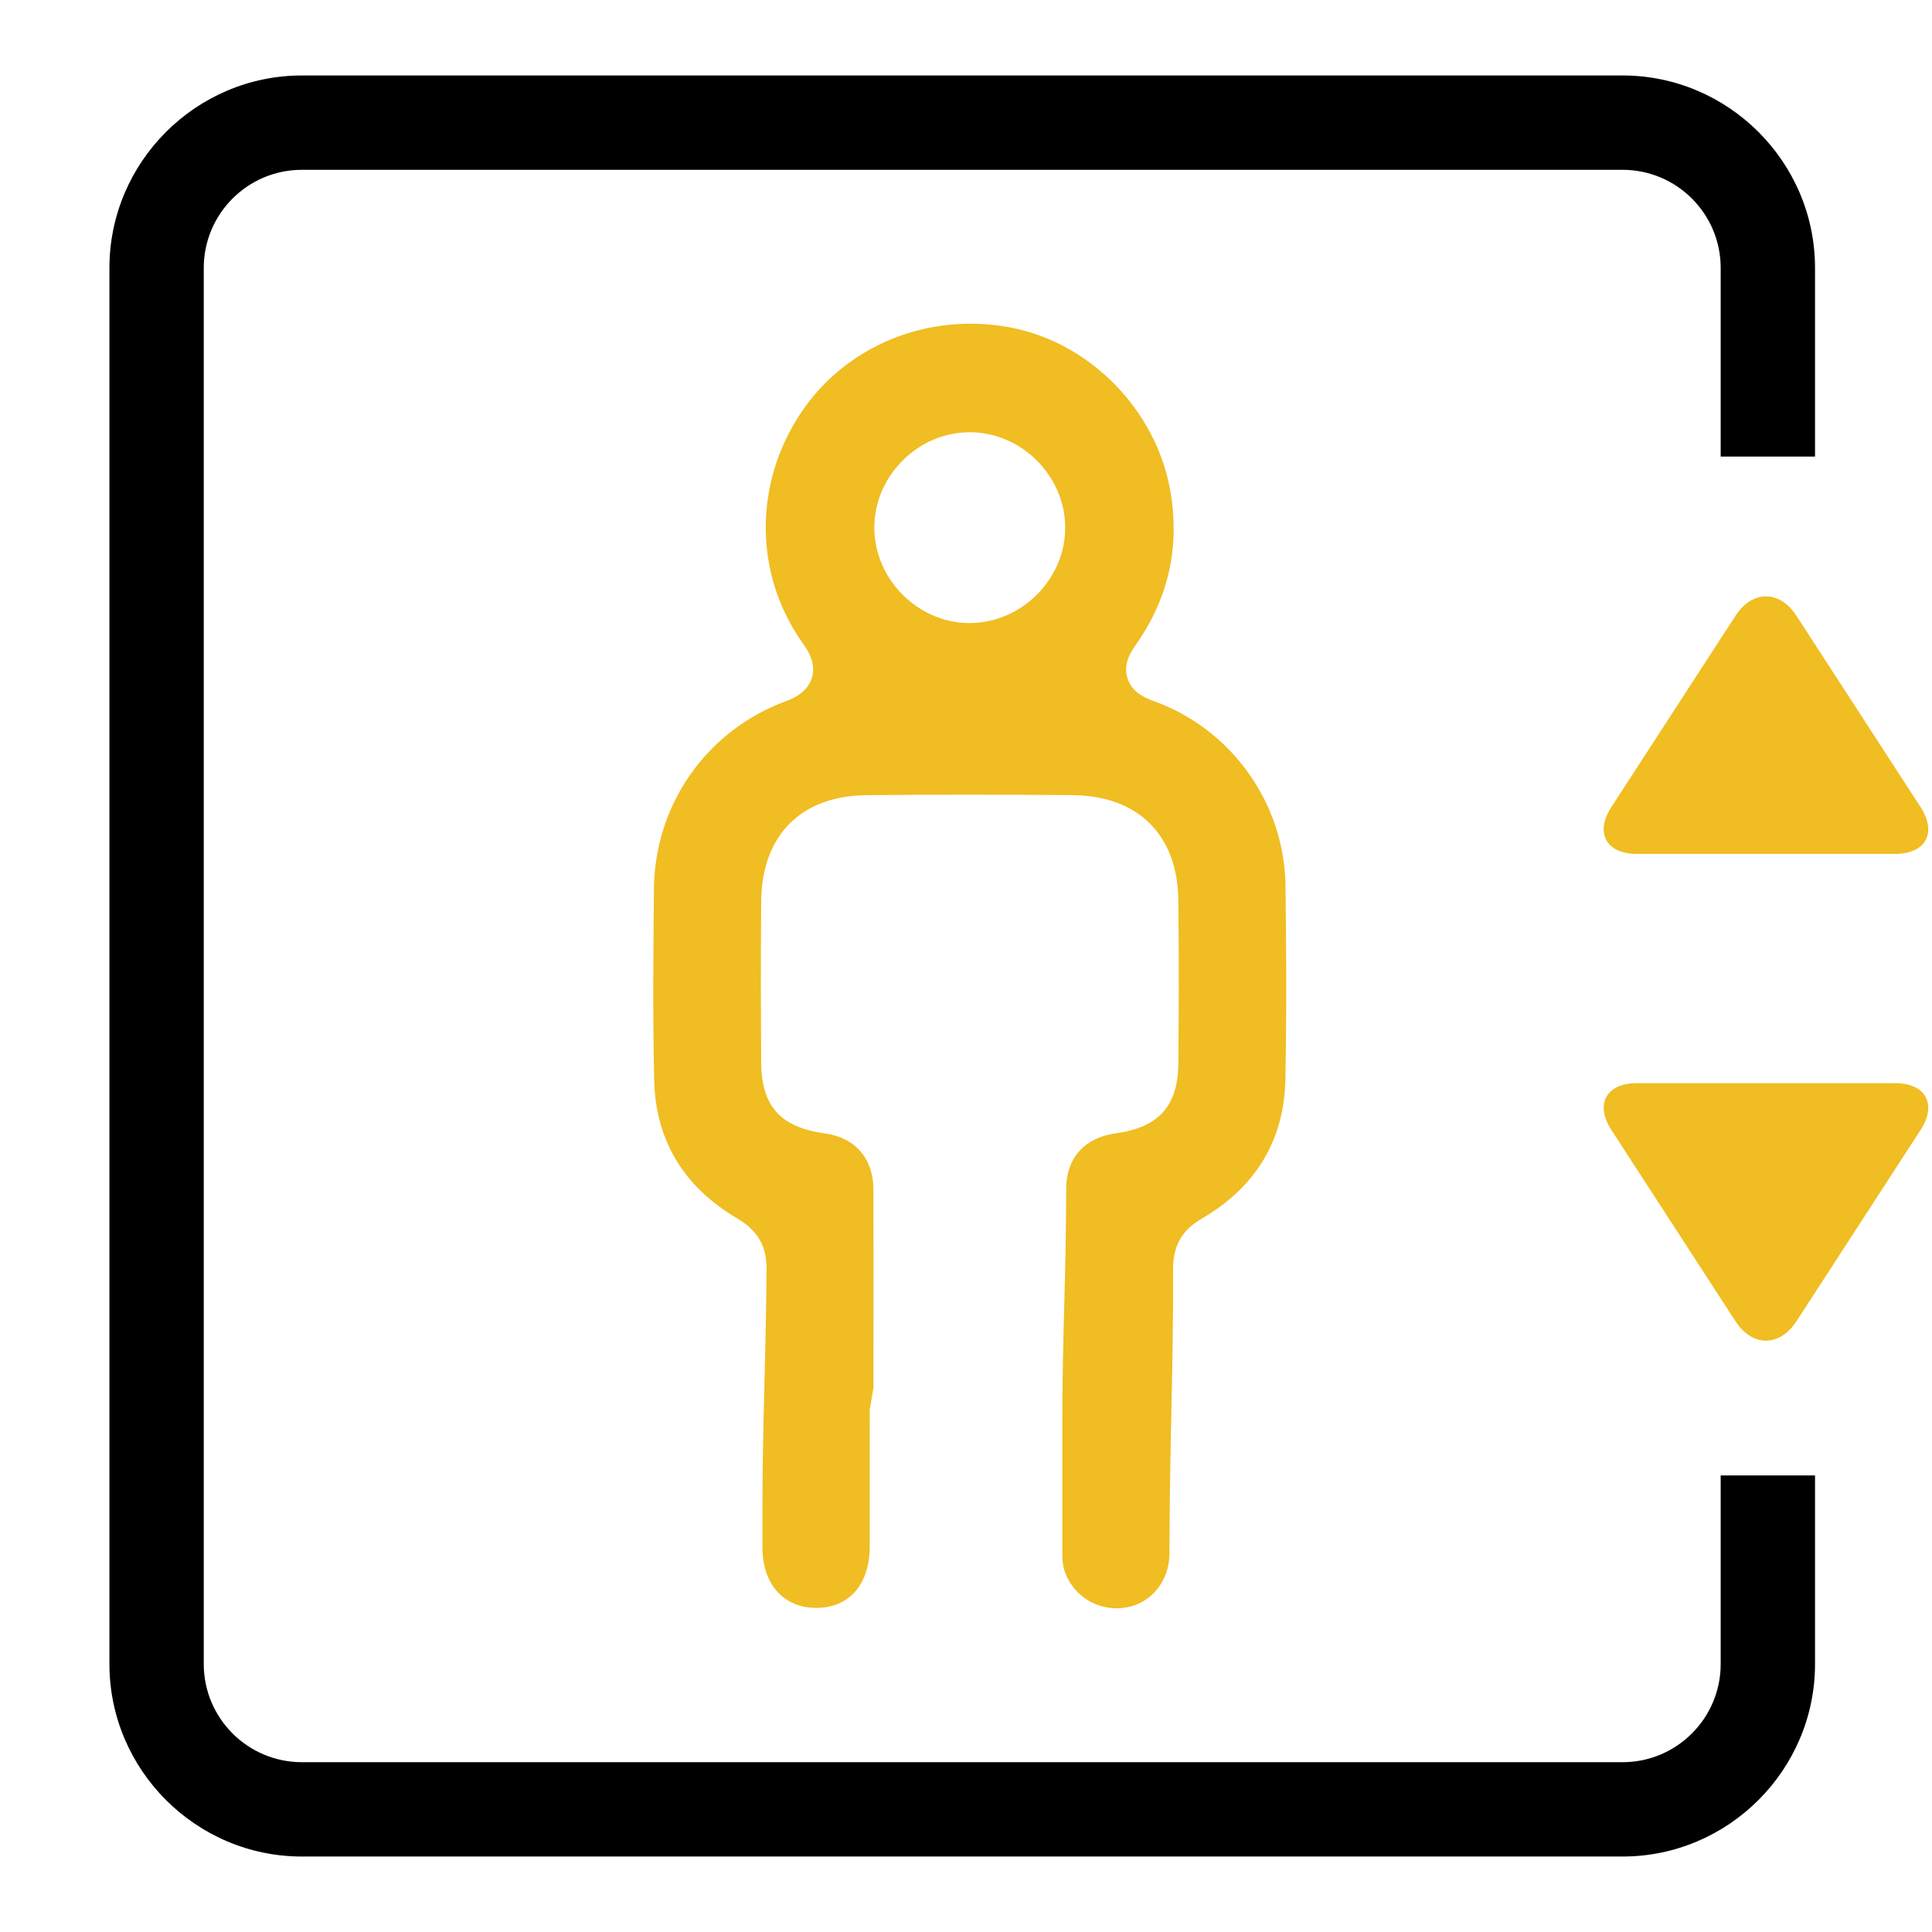
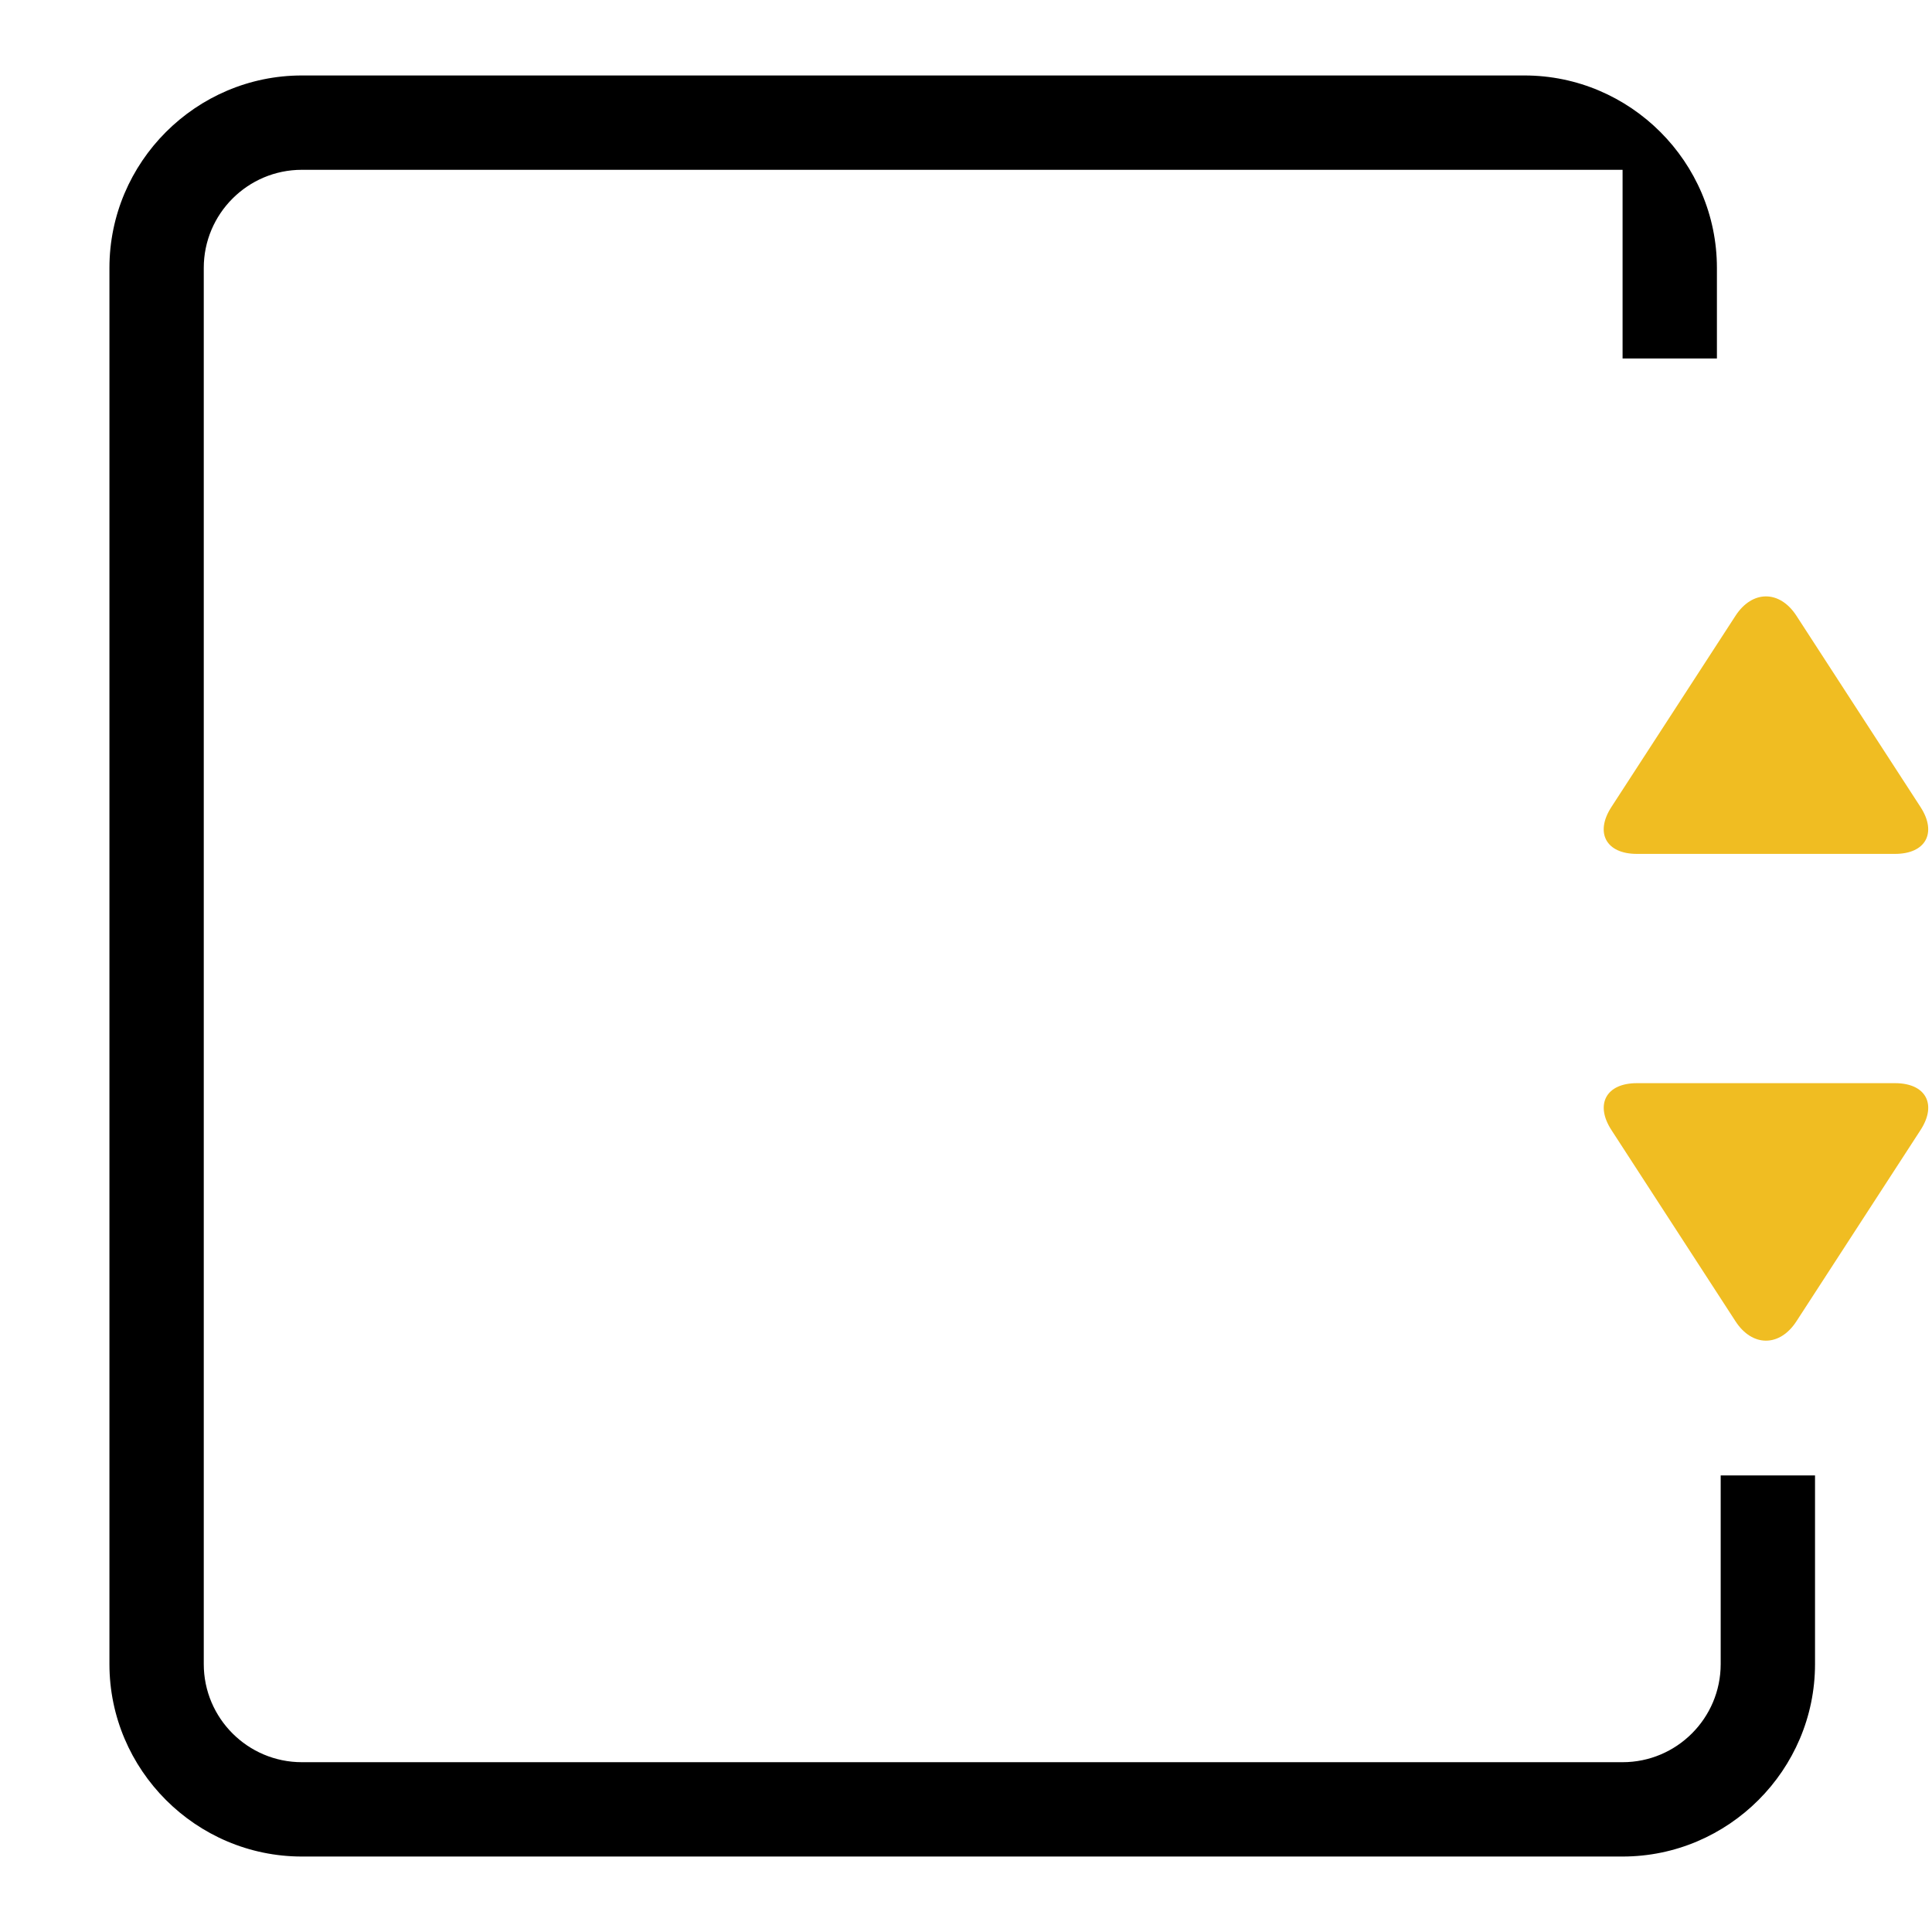
<svg xmlns="http://www.w3.org/2000/svg" version="1.1" id="Vrstva_1" x="0px" y="0px" viewBox="0 0 512 512" style="enable-background:new 0 0 512 512;" xml:space="preserve">
  <style type="text/css">
	.st0{fill:#F0BD22;}
</style>
-   <path d="M456,391v50c0,14.34-11.66,26-26,26H80c-14.34,0-26-11.66-26-26V71c0-14.34,11.66-26,26-26h350c14.34,0,26,11.66,26,26v50  h25V71c0-28.05-22.95-51-51-51H80c-28.05,0-51,22.95-51,51v370c0,28.05,22.95,51,51,51h350c28.05,0,51-22.95,51-51v-50H456z" />
+   <path d="M456,391v50c0,14.34-11.66,26-26,26H80c-14.34,0-26-11.66-26-26V71c0-14.34,11.66-26,26-26h350v50  h25V71c0-28.05-22.95-51-51-51H80c-28.05,0-51,22.95-51,51v370c0,28.05,22.95,51,51,51h350c28.05,0,51-22.95,51-51v-50H456z" />
  <path class="st0" d="M476.07,163.18c-4.44-6.84-11.7-6.84-16.14,0l-32.89,50.68c-4.44,6.84-1.4,12.43,6.75,12.43h68.41  c8.15,0,11.19-5.59,6.75-12.43L476.07,163.18z" />
  <path class="st0" d="M459.93,350.16c4.44,6.84,11.7,6.84,16.14,0l32.89-50.68c4.44-6.84,1.4-12.43-6.75-12.43H433.8  c-8.15,0-11.19,5.59-6.75,12.43L459.93,350.16z" />
-   <path class="st0" d="M295.89,426.21c-6.06,0-11.39-3.68-13.59-9.37c-0.53-1.38-0.77-2.97-0.77-5.14c0-10.39,0-35.55,0-35.55  c-0.01-21.37,0.99-37.6,1.03-61.23c0.01-8.01,4.91-13.46,13.09-14.57c11.43-1.56,16.55-7.27,16.63-18.54  c0.1-15.68,0.18-24.27-0.01-43.23c-0.17-17.29-10.64-27.71-27.99-27.86c-9.47-0.08-18.79-0.12-27.71-0.12  c-9.19,0-18.28,0.04-27.02,0.13c-17.27,0.17-27.67,10.67-27.82,28.07c-0.16,18.69-0.09,27.14-0.01,42.72  c0.06,11.61,5.1,17.25,16.85,18.84c8.03,1.09,12.85,6.62,12.89,14.78c0.05,12.18,0.04,24.48,0.03,36.38l0,1.27  c0,4.99-0.01,9.98-0.01,14.97l-0.99,5.82c0.01,12.11,0.01,24.22-0.01,36.33c-0.02,9.96-5.43,16.17-14.12,16.2  c-8.67,0-14.29-6.27-14.3-15.98l-0.01-8.61c-0.03-24.02,0.94-40.85,1.09-65.28c0.04-6.04-2.35-10.15-7.75-13.33  c-14.31-8.45-21.72-20.84-22.03-36.83c-0.39-20.34-0.22-30.72-0.06-50.42c0.18-22.41,13.86-41.96,34.85-49.8  c1.72-0.64,5.75-2.15,7-6.22c1.24-4.01-1.17-7.42-2.47-9.25c-12.81-18.13-13.01-42.02-0.5-60.87c9.85-14.86,26.69-23.73,45.04-23.73  c3.77,0,7.56,0.38,11.27,1.14c20.72,4.24,37.83,21.88,41.61,42.91c2.66,14.8-0.34,28.51-8.91,40.76c-1.36,1.95-3.65,5.21-2.4,9.14  c1.13,3.56,4.29,5.1,6.9,6.03c20.71,7.42,34.77,27.16,34.99,49.12c0.18,18.1,0.32,29.49-0.03,50.92  c-0.26,16.22-7.74,28.73-22.21,37.16c-5.26,3.07-7.59,7.22-7.56,13.46c0.11,25.09-0.88,44.37-0.97,75.38  c-0.02,7.14-4.85,13.1-11.49,14.18C297.58,426.14,296.73,426.21,295.89,426.21z M257,114.55c-6.65,0-12.97,2.67-17.81,7.51  c-4.83,4.84-7.49,11.16-7.48,17.8c0.02,13.69,11.59,25.26,25.27,25.26c13.74-0.04,25.32-11.62,25.31-25.31  C282.27,126.12,270.7,114.55,257,114.55L257,114.55z" />
</svg>